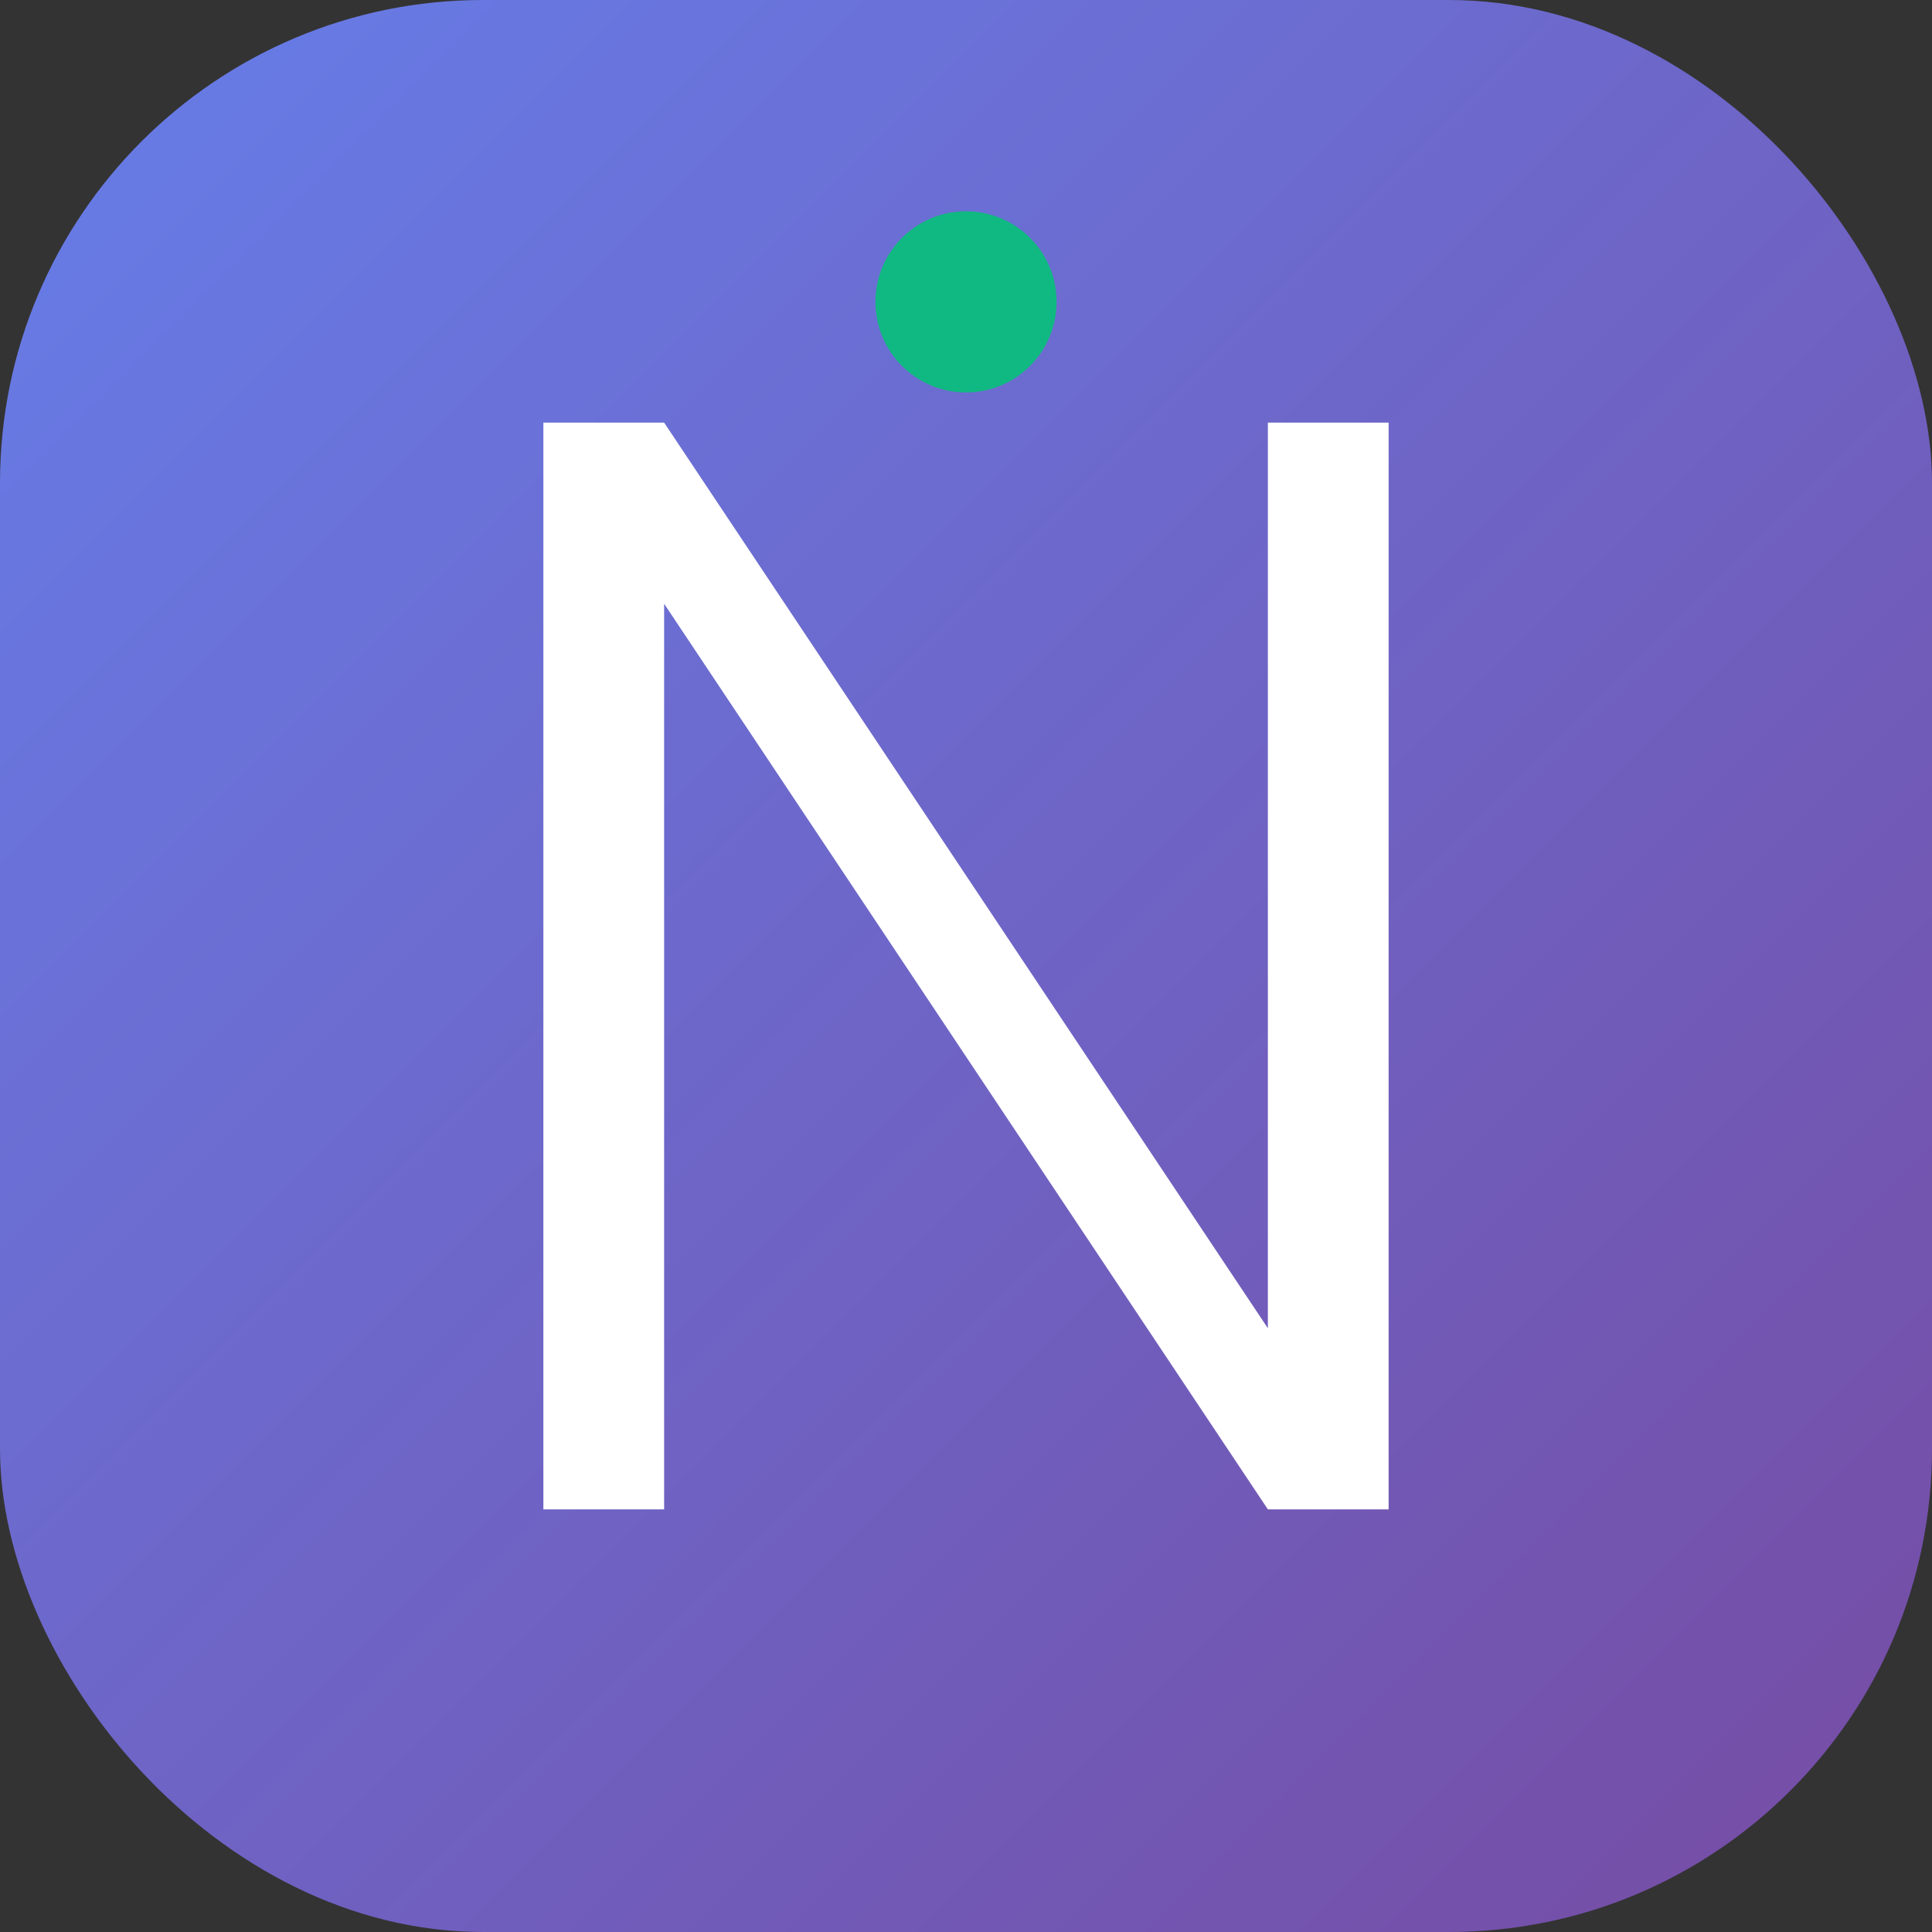
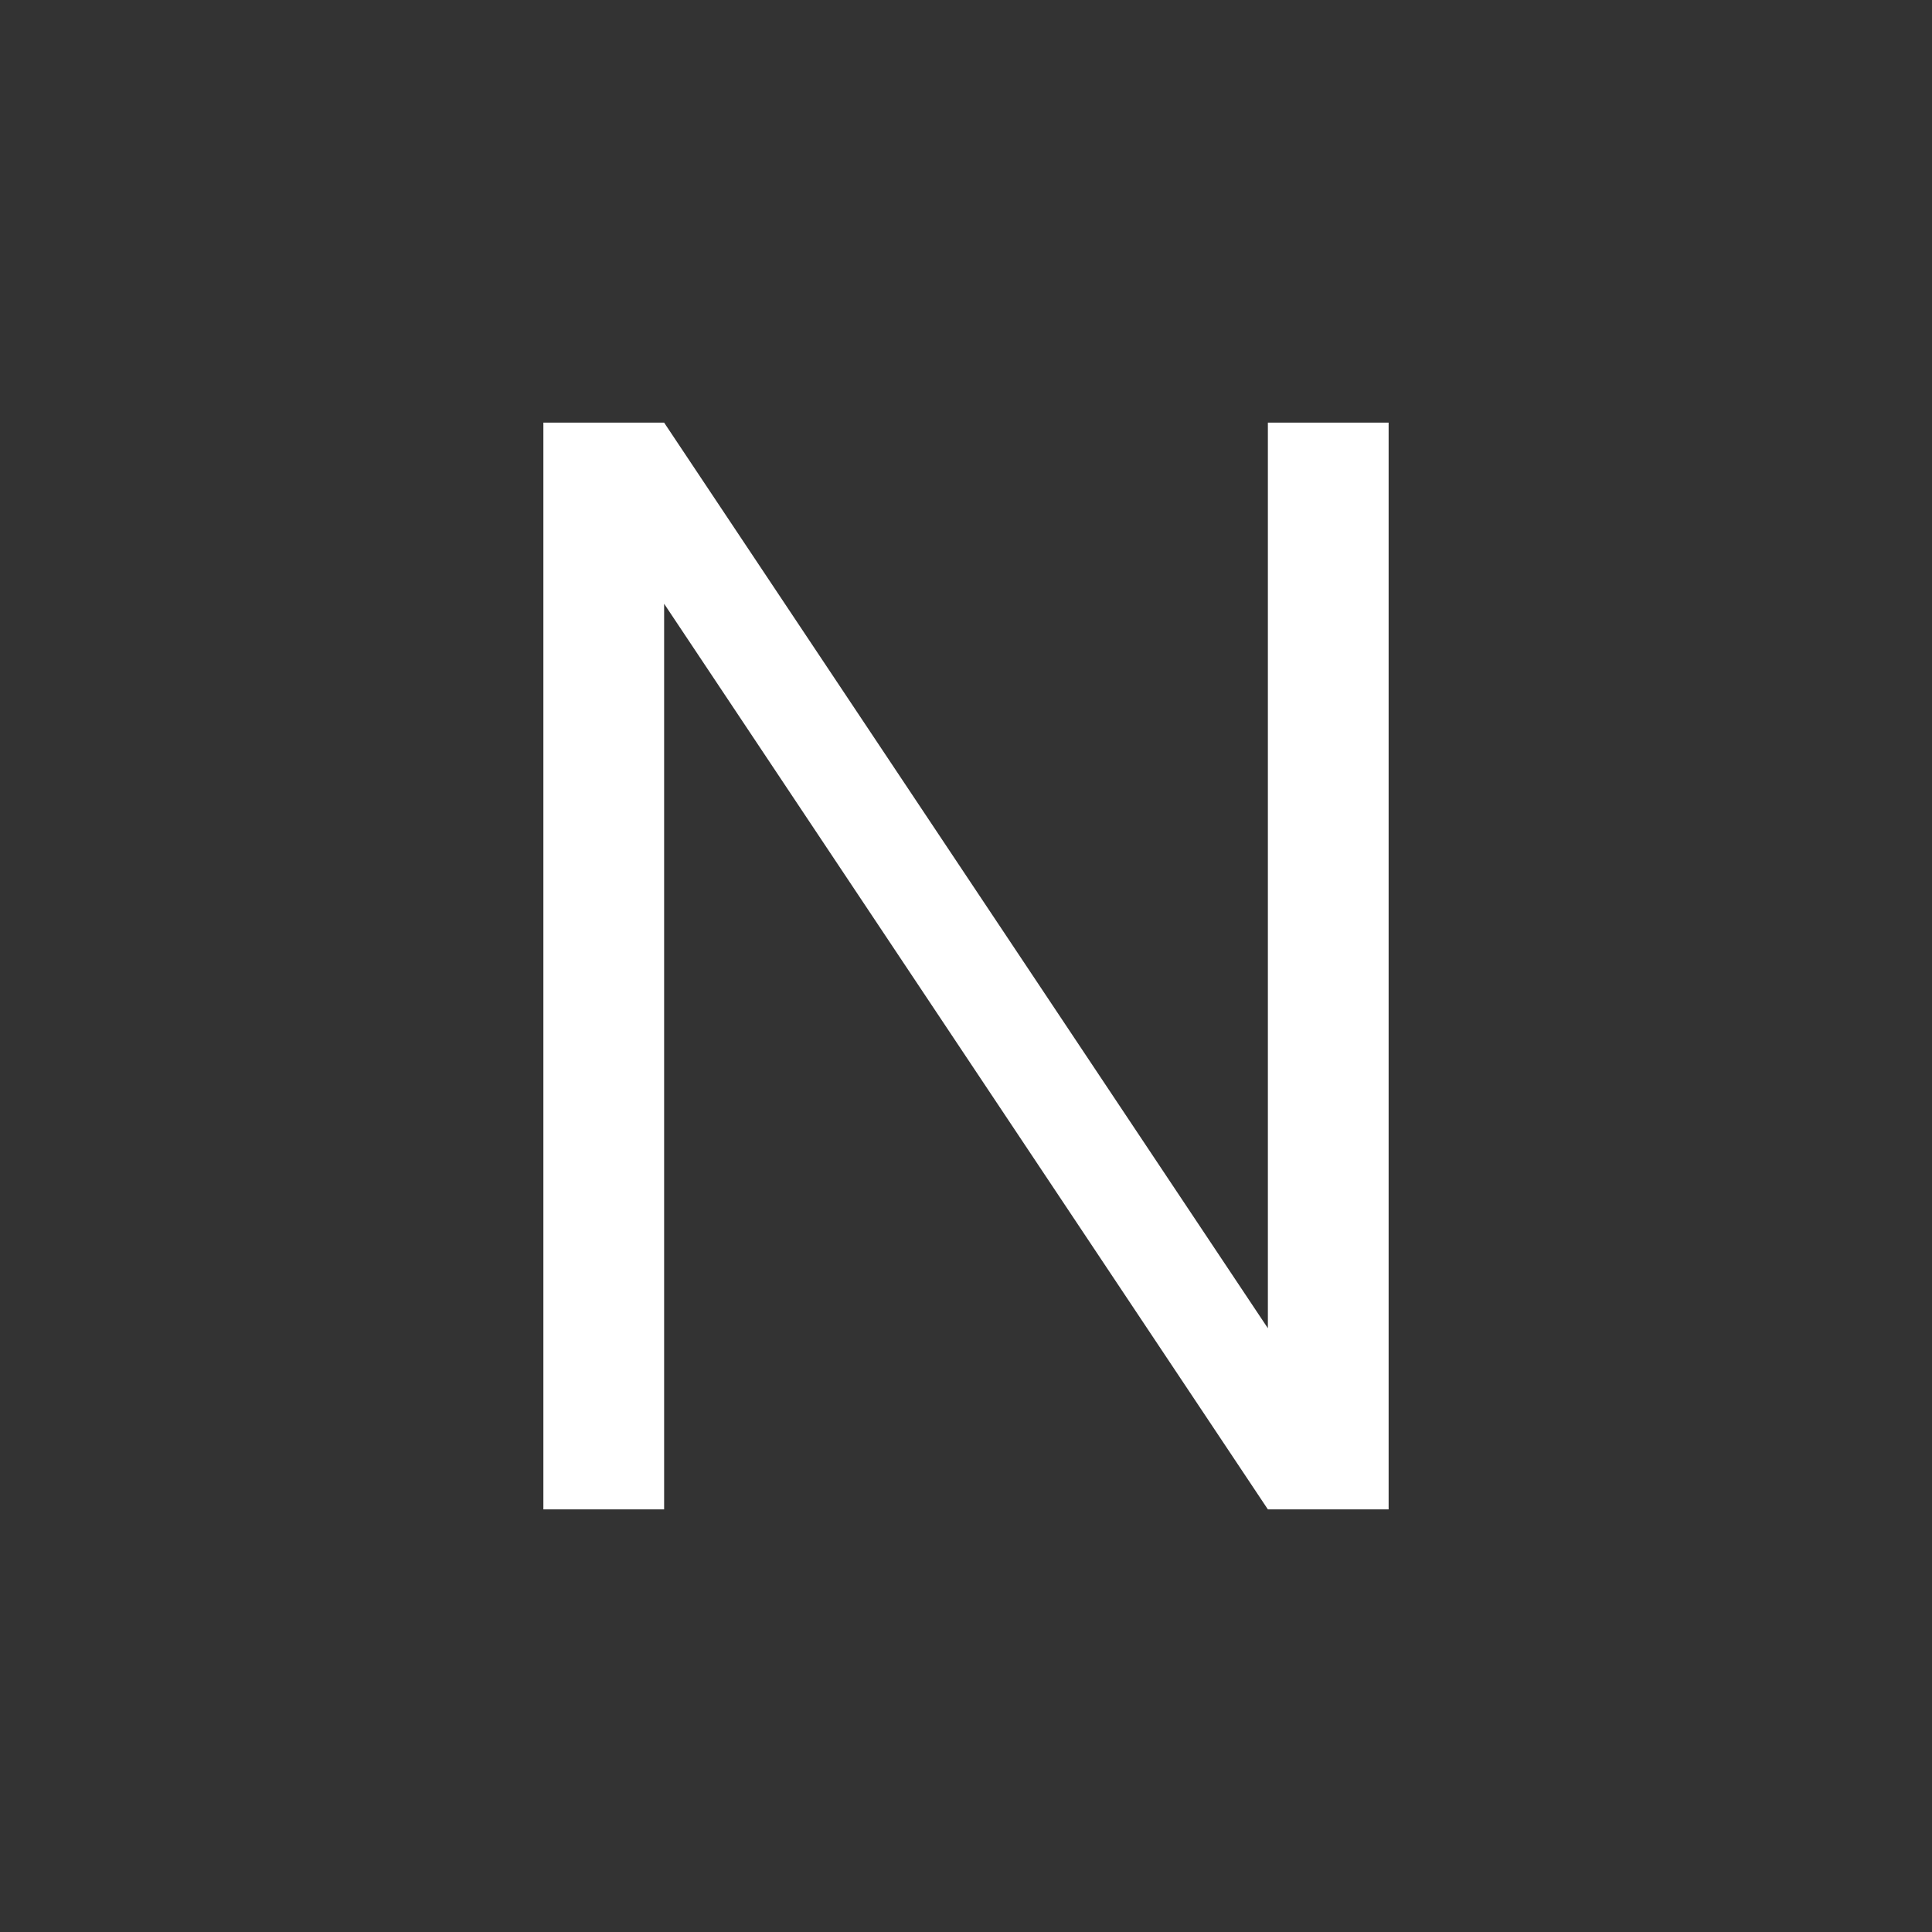
<svg xmlns="http://www.w3.org/2000/svg" width="32" height="32" viewBox="0 0 32 32" fill="none">
  <rect x="0" y="0" width="32" height="32" fill="#333333" stroke="none" />
  <defs>
    <linearGradient id="faviconGradient" x1="0%" y1="0%" x2="100%" y2="100%">
      <stop offset="0%" style="stop-color:#667eea;stop-opacity:1" />
      <stop offset="100%" style="stop-color:#764ba2;stop-opacity:1" />
    </linearGradient>
  </defs>
-   <rect width="32" height="32" rx="8" fill="url(#faviconGradient)" />
  <g transform="translate(16, 16)">
-     <path d="M -7 -9 L -7 9 L -5 9 L -5 -6 L 5 9 L 7 9 L 7 -9 L 5 -9 L 5 6 L -5 -9 Z" fill="white" />
-     <circle cx="0" cy="-11" r="1.5" fill="#10B981" />
+     <path d="M -7 -9 L -7 9 L -5 9 L -5 -6 L 5 9 L 7 9 L 7 -9 L 5 -9 L 5 6 L -5 -9 " fill="white" />
  </g>
</svg>